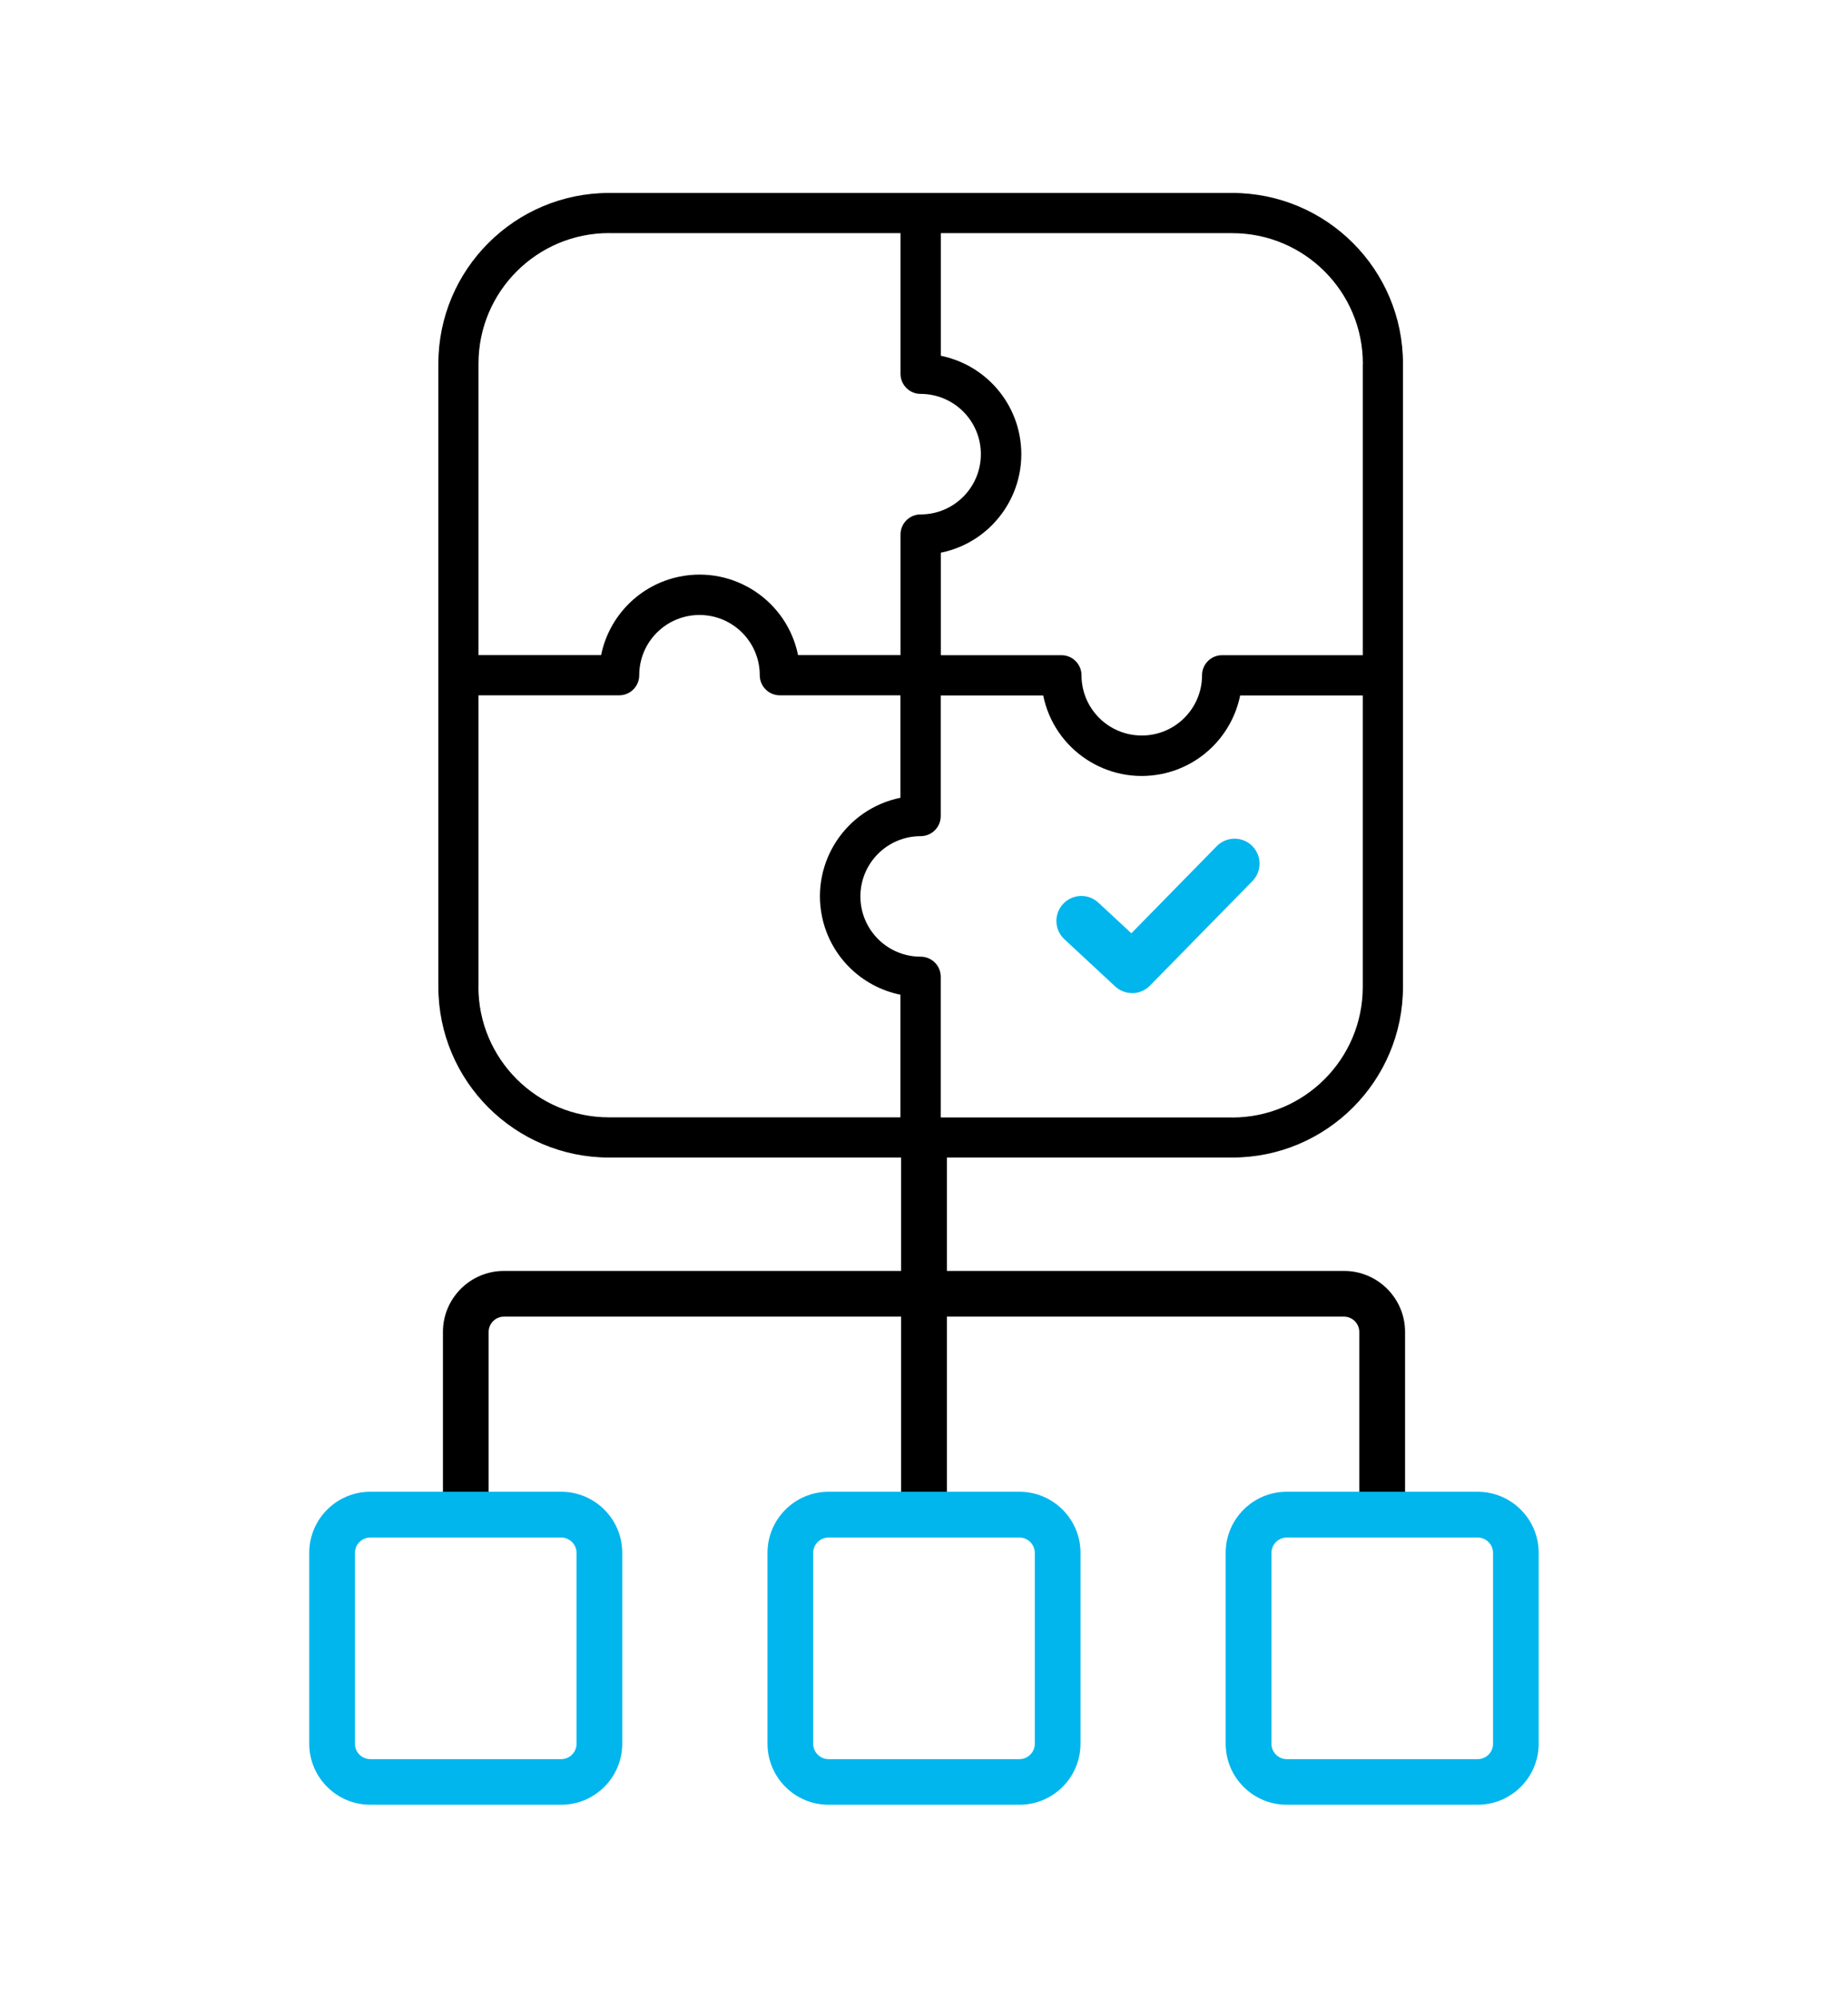
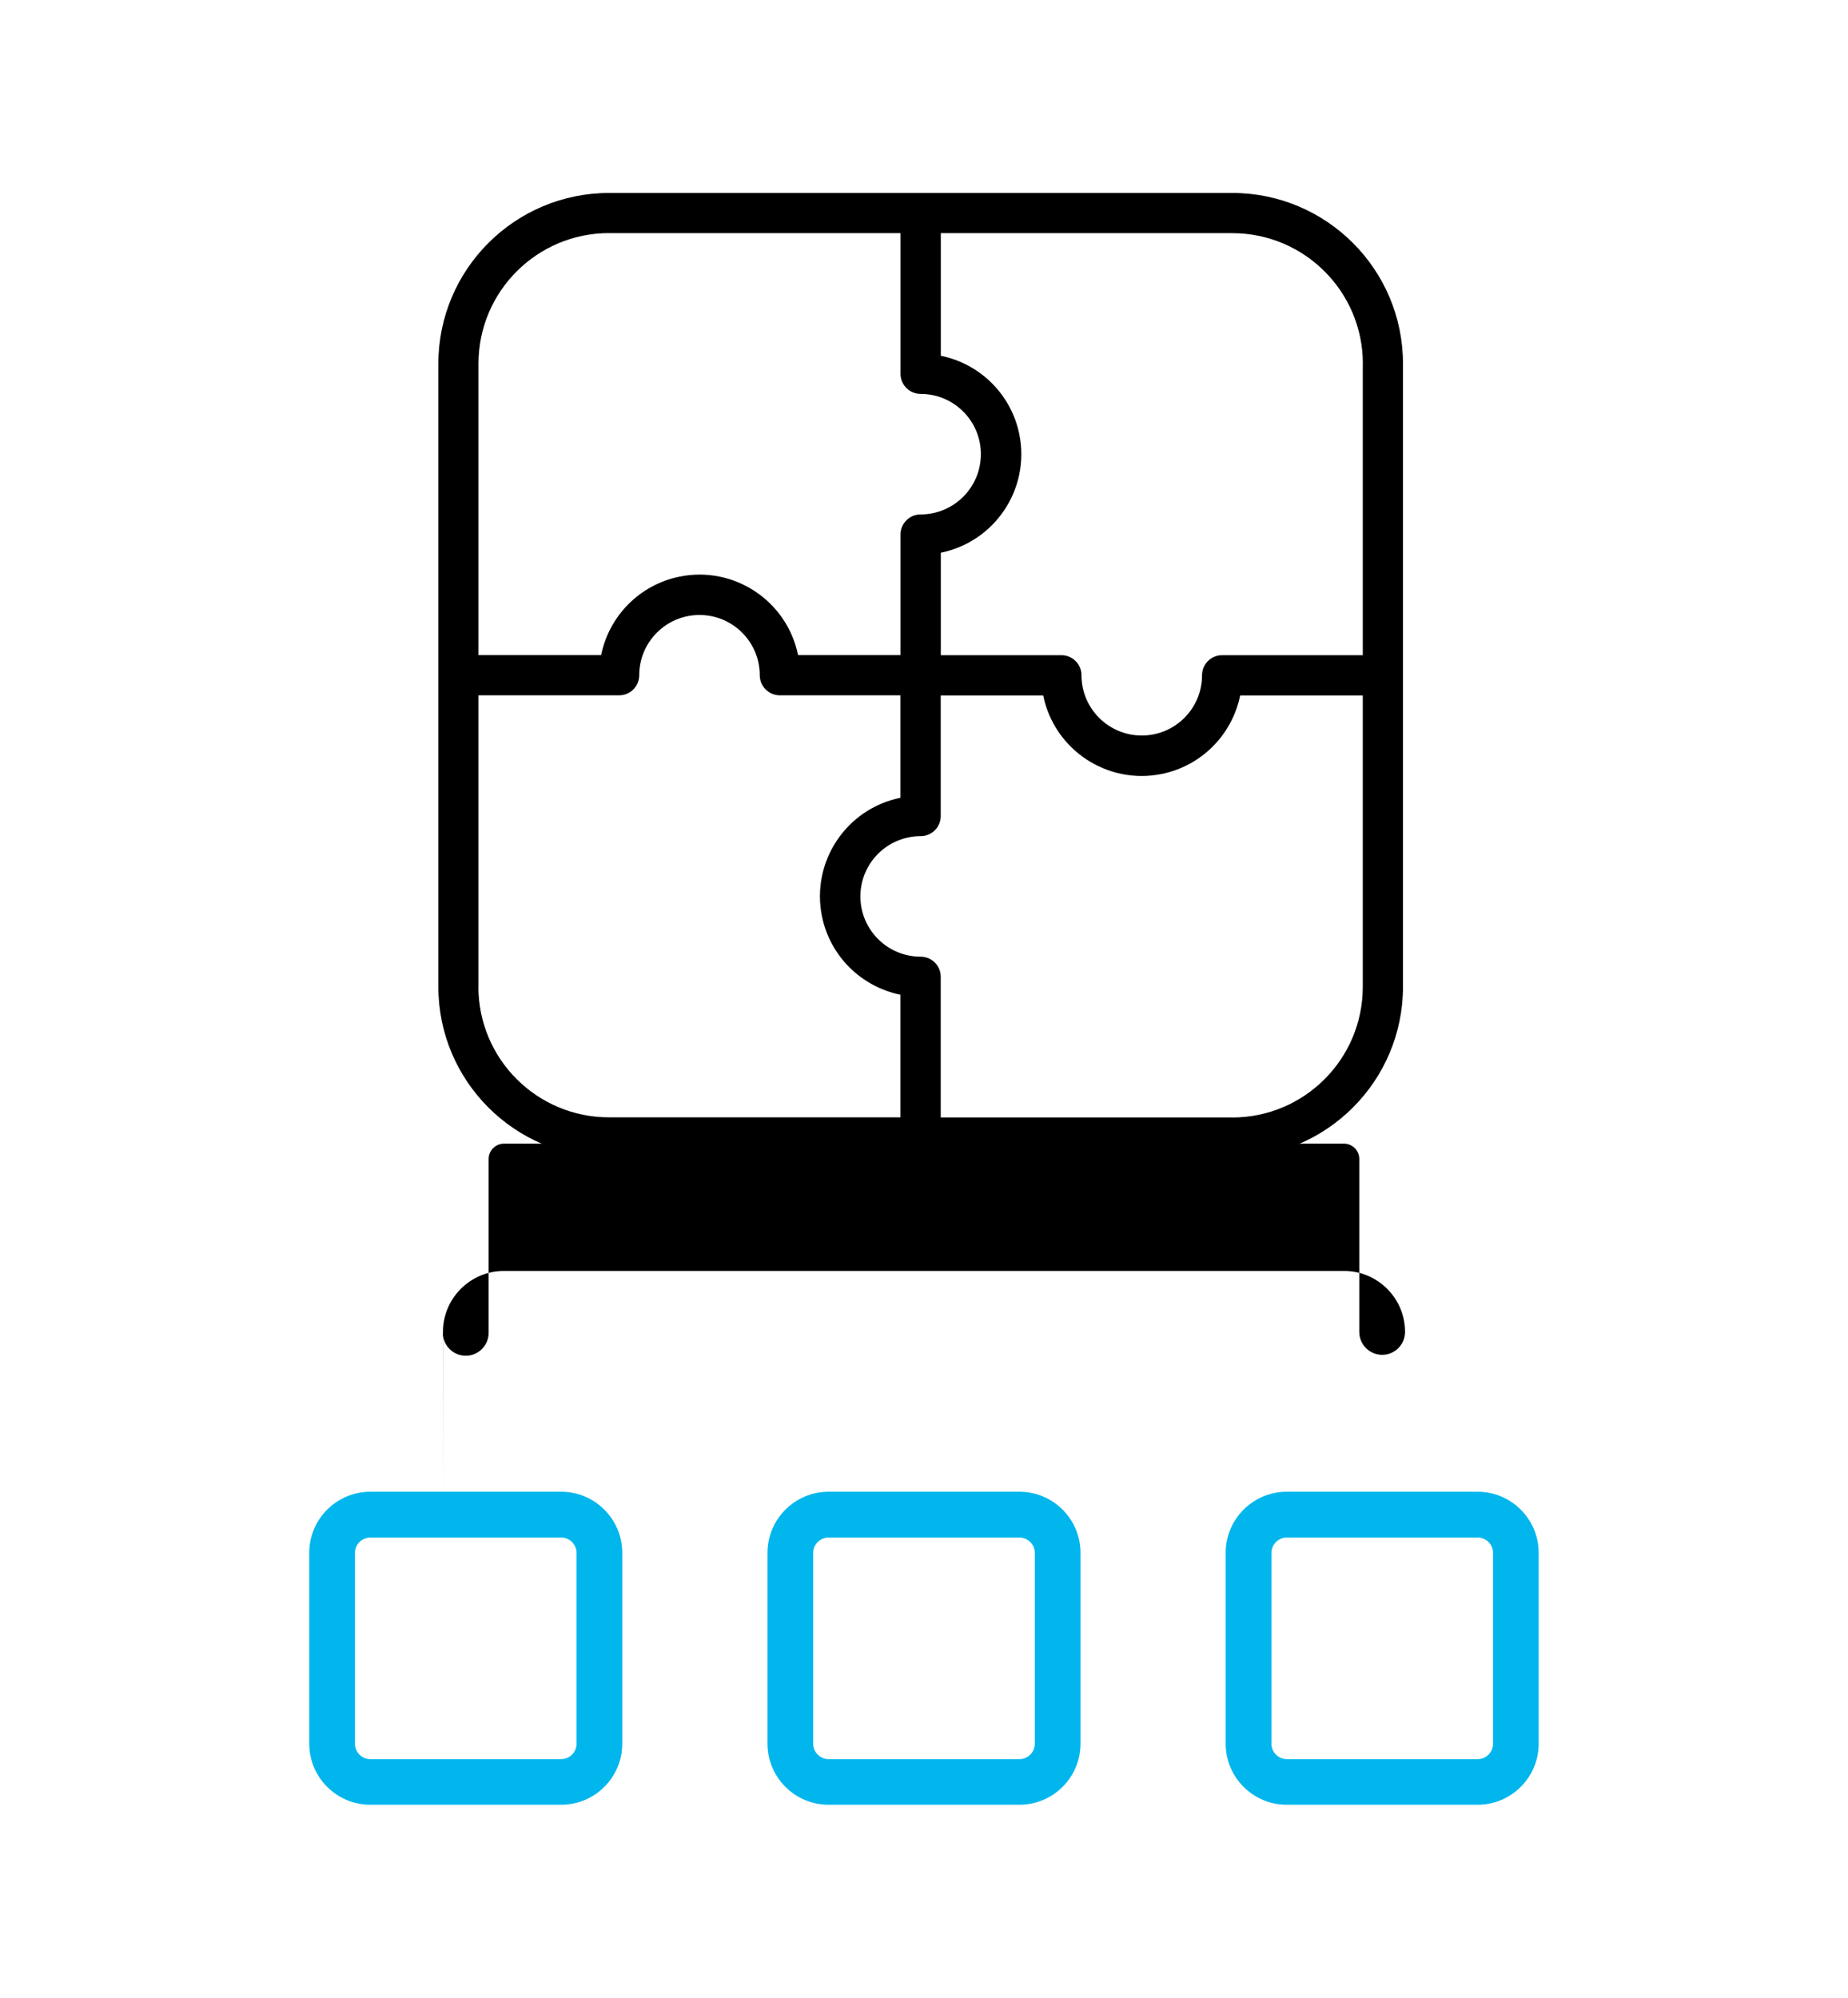
<svg xmlns="http://www.w3.org/2000/svg" id="Layer_1" version="1.1" viewBox="0 0 222 240">
  <defs>
    <style>
      .st0 {
        fill: #00b6ed;
      }

      .st1 {
        fill: #00b6ed;
      }
    </style>
  </defs>
  <g>
    <g>
-       <path d="M111.75,132.28c0-.41-.34-.75-.75-.75s-.75.34-.75.75v48.58c0,.41.34.75.75.75s.75-.34.75-.75v-48.58Z" />
-       <path d="M108.25,180.86v-43.57c0-1.51,1.23-2.75,2.75-2.75,1.51,0,2.75,1.23,2.75,2.75v43.57c0,1.51-1.23,2.75-2.75,2.75s-2.75-1.23-2.75-2.75Z" />
-     </g>
+       </g>
    <g>
-       <path d="M166.79,160.01c0-2.94-2.39-5.33-5.33-5.33H60.54c-2.94,0-5.33,2.39-5.33,5.33v20.89c0,.41.34.75.75.75s.75-.34.75-.75v-20.89c0-2.12,1.72-3.84,3.84-3.84h100.92c2.12,0,3.84,1.72,3.84,3.84v20.78c0,.41.34.75.75.75s.75-.34.75-.75v-20.78Z" />
-       <path d="M53.21,180.9v-20.89c0-4.04,3.29-7.33,7.33-7.33h100.92c4.04,0,7.33,3.29,7.33,7.33v20.78c0,1.51-1.23,2.75-2.75,2.75-1.51,0-2.75-1.23-2.75-2.75v-20.78c0-1.01-.83-1.84-1.84-1.84H60.54c-1.01,0-1.84.83-1.84,1.84v20.89c0,1.51-1.23,2.75-2.75,2.75-1.51,0-2.75-1.23-2.75-2.75Z" />
+       <path d="M53.21,180.9v-20.89c0-4.04,3.29-7.33,7.33-7.33h100.92c4.04,0,7.33,3.29,7.33,7.33c0,1.51-1.23,2.75-2.75,2.75-1.51,0-2.75-1.23-2.75-2.75v-20.78c0-1.01-.83-1.84-1.84-1.84H60.54c-1.01,0-1.84.83-1.84,1.84v20.89c0,1.51-1.23,2.75-2.75,2.75-1.51,0-2.75-1.23-2.75-2.75Z" />
    </g>
    <g>
      <path class="st0" d="M127.8,186.55c0-2.94-2.39-5.33-5.33-5.33h-22.94c-2.94,0-5.33,2.39-5.33,5.33v22.94c0,2.94,2.39,5.33,5.33,5.33h22.94c2.94,0,5.33-2.39,5.33-5.33v-22.94ZM95.69,209.48v-22.94c0-2.12,1.72-3.84,3.84-3.84h22.94c2.12,0,3.84,1.72,3.84,3.84v22.94c0,2.12-1.72,3.84-3.84,3.84h-22.94c-2.12,0-3.84-1.72-3.84-3.84Z" />
      <path class="st0" d="M92.2,209.48v-22.94c0-4.04,3.29-7.33,7.33-7.33h22.94c4.04,0,7.33,3.29,7.33,7.33v22.94c0,4.04-3.29,7.33-7.33,7.33h-22.94c-4.04,0-7.33-3.29-7.33-7.33ZM124.31,186.55c0-1.01-.83-1.84-1.84-1.84h-22.94c-1.01,0-1.84.83-1.84,1.84v22.94c0,1.01.83,1.84,1.84,1.84h22.94c1.01,0,1.84-.83,1.84-1.84v-22.94Z" />
    </g>
    <g>
      <path class="st0" d="M182.85,186.55c0-2.94-2.39-5.33-5.33-5.33h-22.94c-2.94,0-5.33,2.39-5.33,5.33v22.94c0,2.94,2.39,5.33,5.33,5.33h22.94c2.94,0,5.33-2.39,5.33-5.33v-22.94ZM150.74,209.48v-22.94c0-2.12,1.72-3.84,3.84-3.84h22.94c2.12,0,3.84,1.72,3.84,3.84v22.94c0,2.12-1.72,3.84-3.84,3.84h-22.94c-2.12,0-3.84-1.72-3.84-3.84Z" />
      <path class="st1" d="M147.24,209.48v-22.94c0-4.04,3.29-7.33,7.33-7.33h22.94c4.04,0,7.33,3.29,7.33,7.33v22.94c0,4.04-3.29,7.33-7.33,7.33h-22.94c-4.04,0-7.33-3.29-7.33-7.33ZM179.36,186.55c0-1.01-.83-1.84-1.84-1.84h-22.94c-1.01,0-1.84.83-1.84,1.84v22.94c0,1.01.83,1.84,1.84,1.84h22.94c1.01,0,1.84-.83,1.84-1.84v-22.94Z" />
    </g>
    <g>
      <path class="st0" d="M72.76,186.55c0-2.94-2.39-5.33-5.33-5.33h-22.94c-2.94,0-5.33,2.39-5.33,5.33v22.94c0,2.94,2.39,5.33,5.33,5.33h22.94c2.94,0,5.33-2.39,5.33-5.33v-22.94ZM40.65,209.48v-22.94c0-2.12,1.72-3.84,3.84-3.84h22.94c2.12,0,3.84,1.72,3.84,3.84v22.94c0,2.12-1.72,3.84-3.84,3.84h-22.94c-2.12,0-3.84-1.72-3.84-3.84Z" />
      <path class="st0" d="M37.15,209.48v-22.94c0-4.04,3.29-7.33,7.33-7.33h22.94c4.04,0,7.33,3.29,7.33,7.33v22.94c0,4.04-3.29,7.33-7.33,7.33h-22.94c-4.04,0-7.33-3.29-7.33-7.33ZM69.26,186.55c0-1.01-.83-1.84-1.84-1.84h-22.94c-1.01,0-1.84.83-1.84,1.84v22.94c0,1.01.83,1.84,1.84,1.84h22.94c1.01,0,1.84-.83,1.84-1.84v-22.94Z" />
    </g>
  </g>
  <path d="M148.02,23.18h-74.84c-11.33,0-20.52,9.19-20.52,20.52v74.84c0,11.33,9.19,20.52,20.52,20.52h74.84c11.33,0,20.52-9.19,20.52-20.52V43.7c0-11.33-9.19-20.52-20.52-20.52ZM163.71,43.7v35.01h-16.9c-1.33,0-2.41,1.08-2.41,2.41,0,4-3.24,7.24-7.24,7.24s-7.24-3.24-7.24-7.24c0-1.33-1.08-2.41-2.41-2.41h-14.49v-12.31c6.53-1.33,10.75-7.7,9.43-14.23-.96-4.75-4.68-8.46-9.43-9.43v-14.73h35.01c8.67,0,15.69,7.03,15.69,15.69h0ZM73.17,28.01h35.01v16.9c0,1.33,1.08,2.41,2.41,2.41,4,0,7.24,3.24,7.24,7.24s-3.24,7.24-7.24,7.24c-1.33,0-2.41,1.08-2.41,2.41v14.49h-12.31c-1.33-6.53-7.7-10.75-14.23-9.43-4.75.96-8.46,4.68-9.43,9.43h-14.73v-35.01c0-8.67,7.03-15.69,15.69-15.69h0ZM57.48,118.54v-35.01h16.9c1.33,0,2.41-1.08,2.41-2.41,0-4,3.24-7.24,7.24-7.24s7.24,3.24,7.24,7.24c0,1.33,1.08,2.41,2.41,2.41h14.49v12.31c-6.53,1.33-10.75,7.7-9.43,14.23.96,4.75,4.68,8.46,9.43,9.43v14.73h-35.01c-8.67,0-15.69-7.03-15.69-15.69h0ZM148.02,134.24h-35.01v-16.9c0-1.33-1.08-2.41-2.41-2.41-4,0-7.24-3.24-7.24-7.24s3.24-7.24,7.24-7.24c1.33,0,2.41-1.08,2.41-2.41v-14.49h12.31c1.33,6.53,7.7,10.75,14.23,9.43,4.75-.96,8.46-4.68,9.43-9.43h14.73v35.01c0,8.67-7.03,15.69-15.69,15.69h0Z" />
-   <path class="st0" d="M136,119.3c-.73,0-1.47-.27-2.04-.8l-6.1-5.67c-1.21-1.13-1.28-3.03-.15-4.24,1.13-1.21,3.03-1.28,4.24-.15l3.96,3.68,10.26-10.47c1.16-1.18,3.06-1.2,4.24-.04,1.18,1.16,1.2,3.06.04,4.24l-12.31,12.56c-.59.6-1.36.9-2.14.9Z" />
</svg>